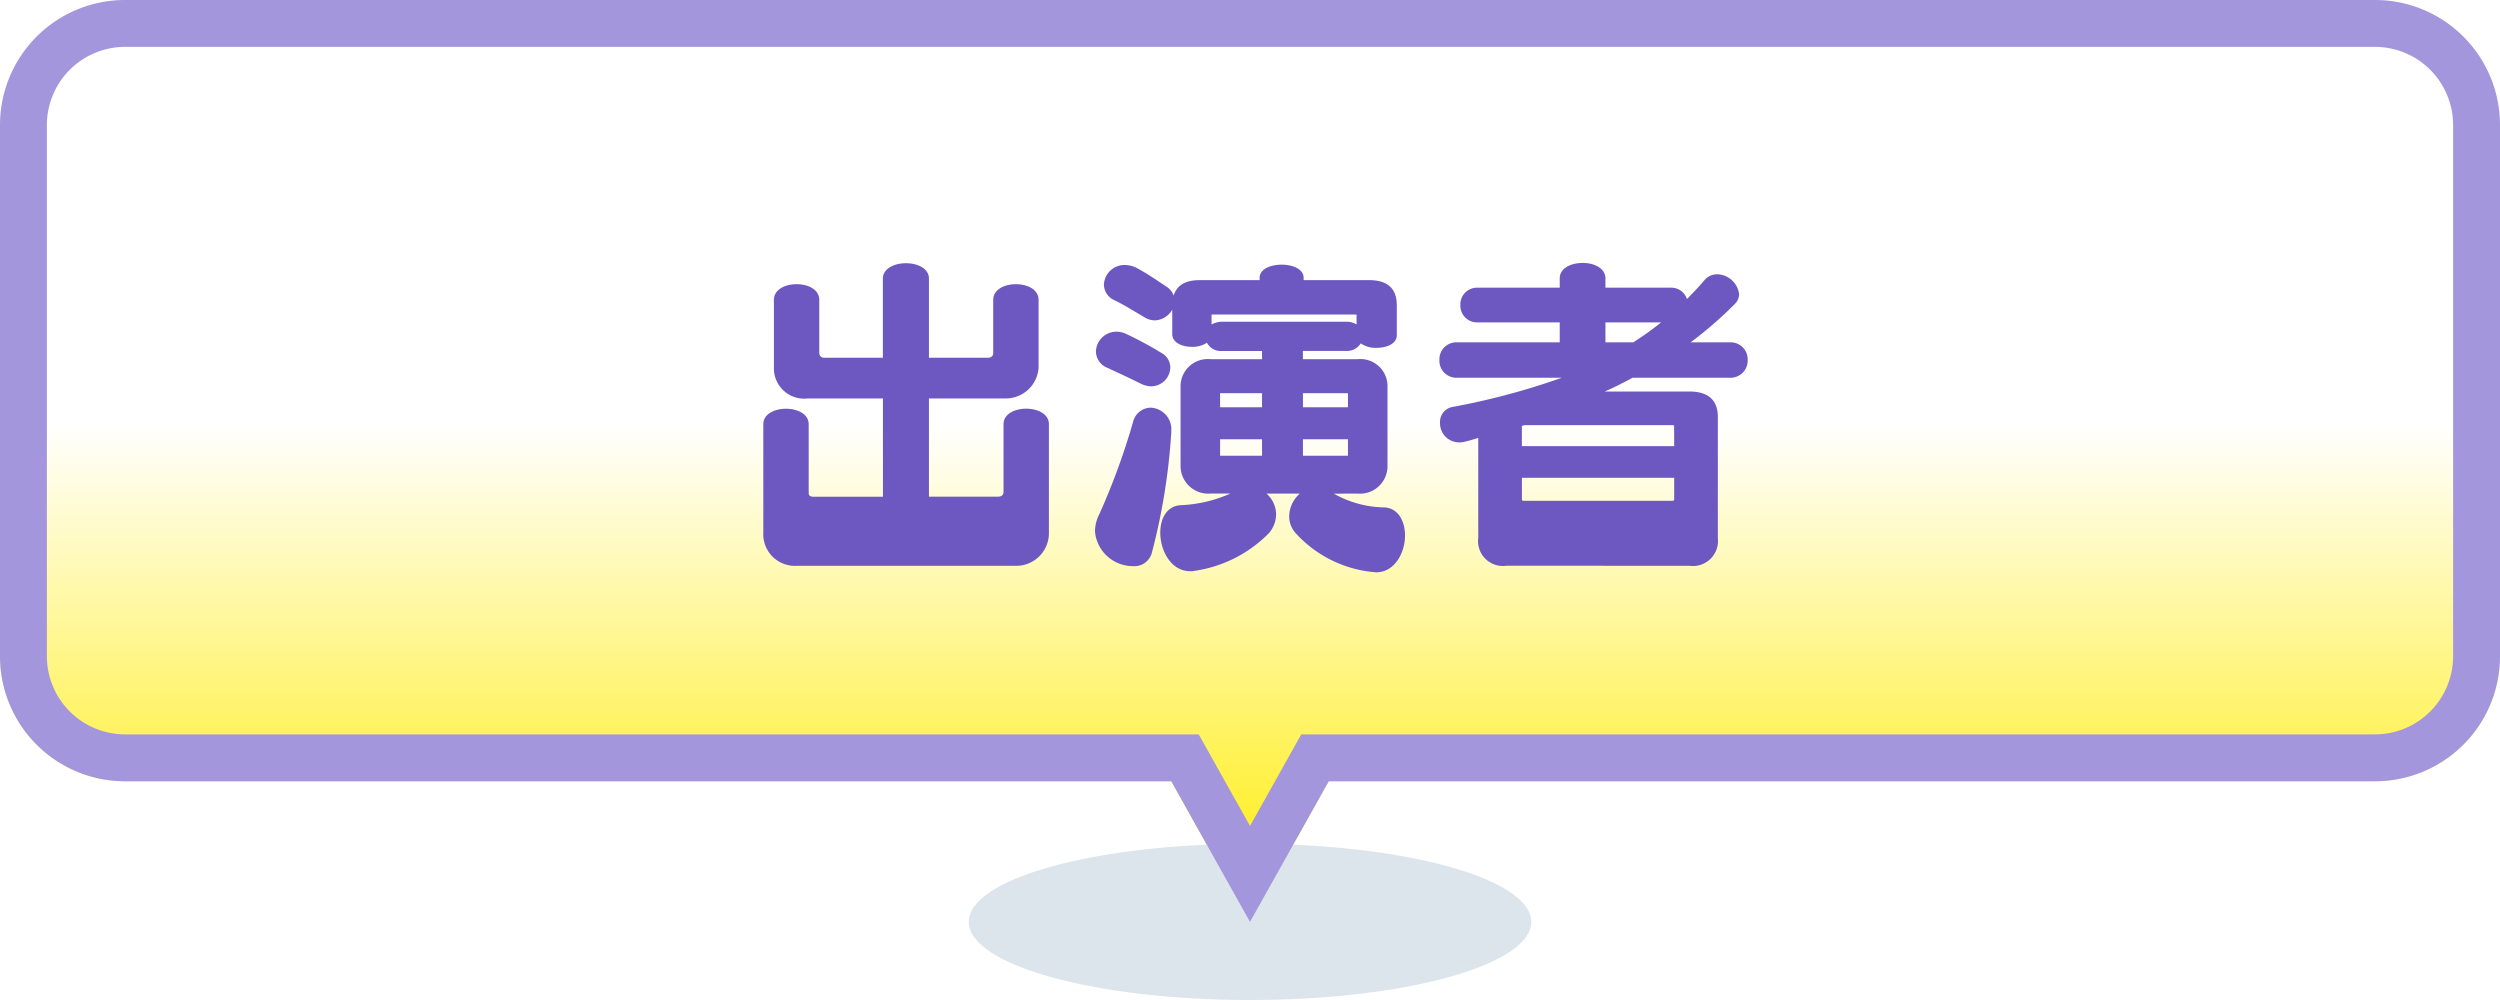
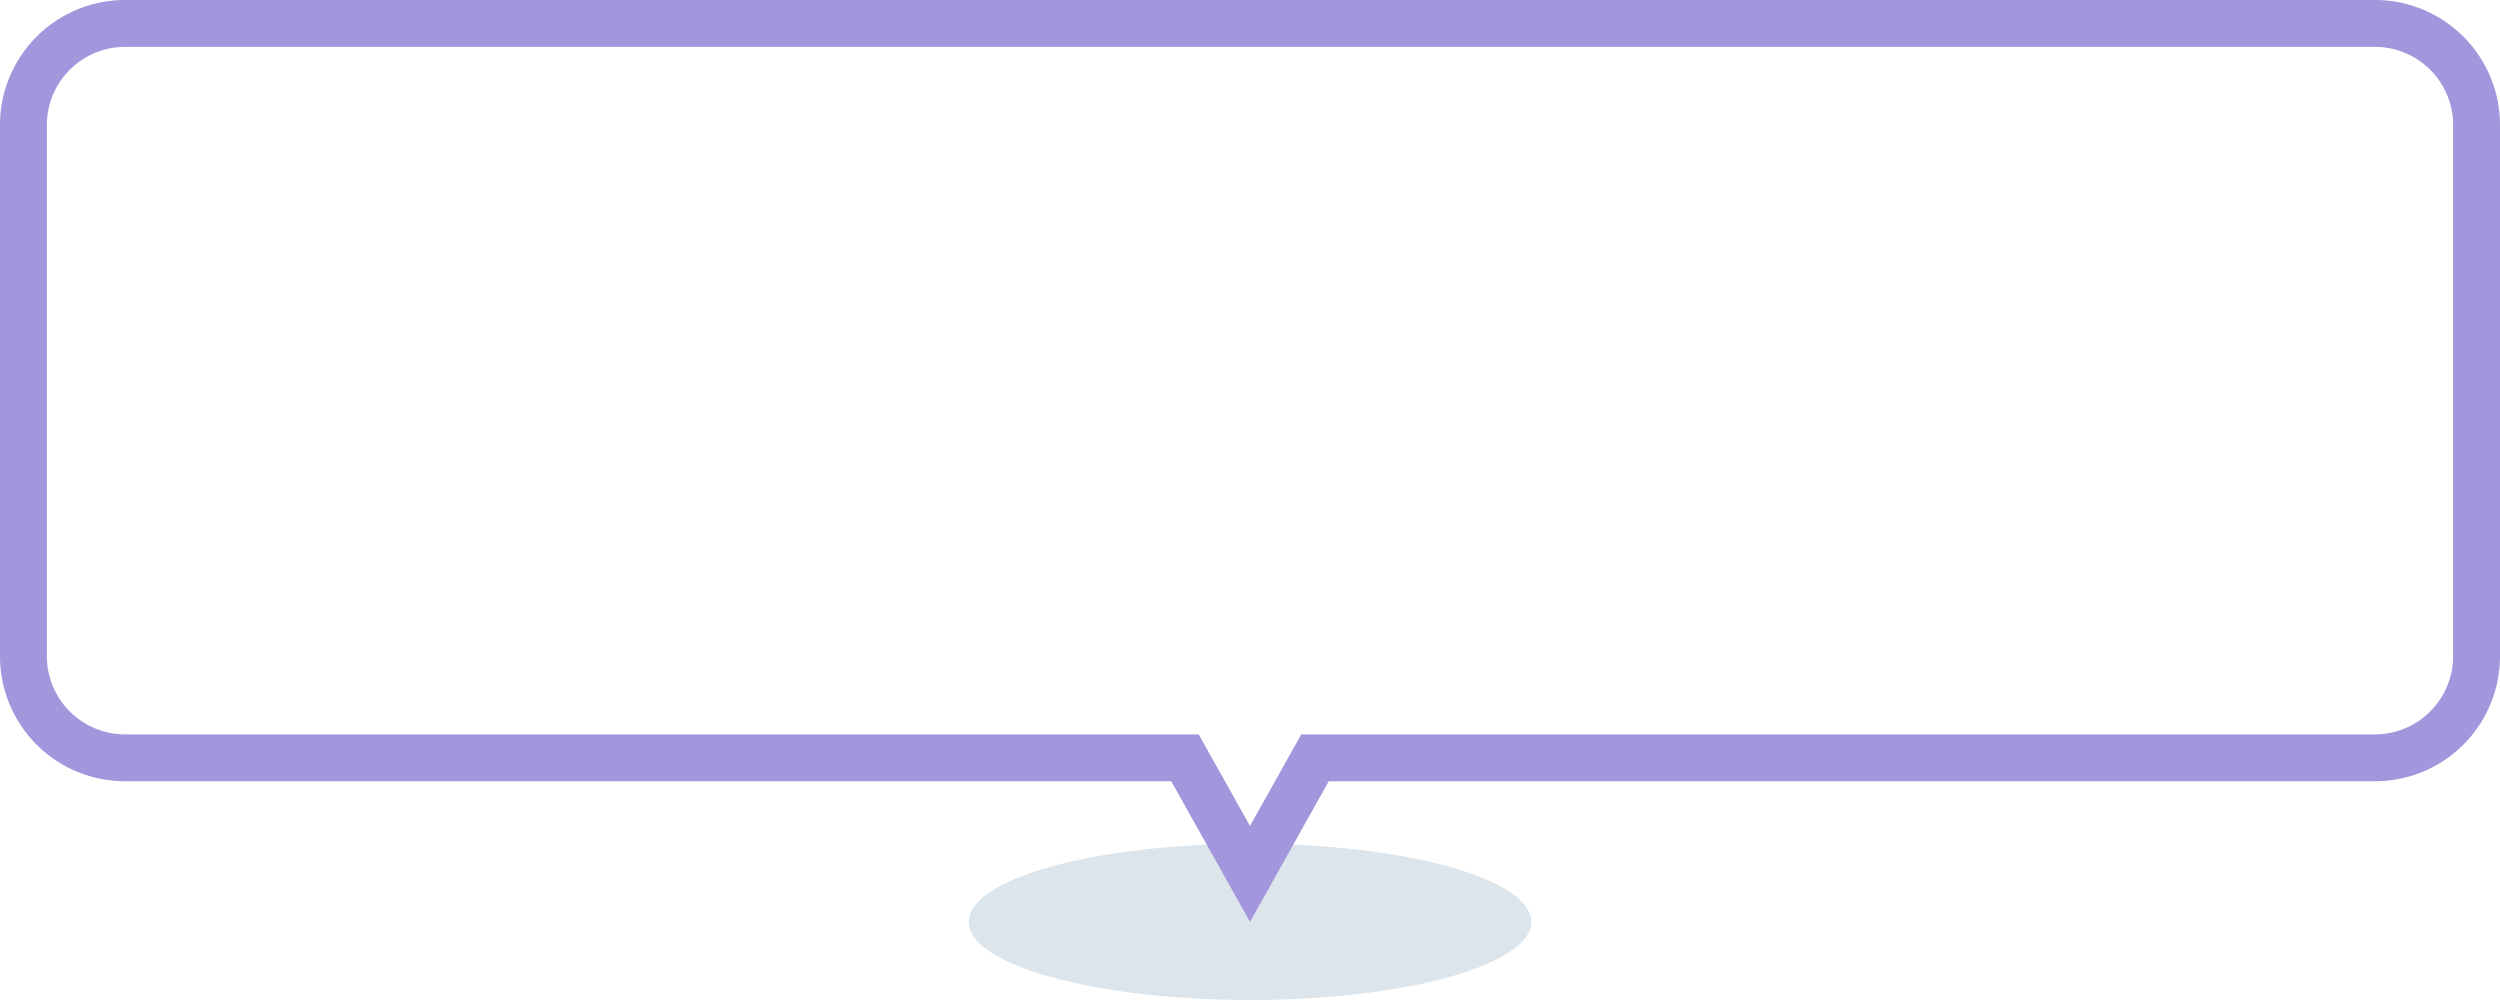
<svg xmlns="http://www.w3.org/2000/svg" width="160" height="64" viewBox="0 0 160 64">
  <defs>
    <linearGradient id="a" x1="0.5" x2="0.5" y2="1" gradientUnits="objectBoundingBox">
      <stop offset="0" stop-color="#fff" />
      <stop offset="0.46" stop-color="#fff" />
      <stop offset="1" stop-color="#ffec00" />
    </linearGradient>
    <filter id="b" x="48.848" y="14.828" width="63.008" height="21.8" filterUnits="userSpaceOnUse">
      <feOffset dy="2" input="SourceAlpha" />
      <feGaussianBlur result="c" />
      <feFlood flood-color="#fff" />
      <feComposite operator="in" in2="c" />
      <feComposite in="SourceGraphic" />
    </filter>
  </defs>
  <g transform="translate(-584 -1)">
-     <path d="M74.96,50H8a8,8,0,0,1-8-8V8A8,8,0,0,1,8,0H152a8,8,0,0,1,8,8V42a8,8,0,0,1-8,8H85.04L80,59Z" transform="translate(584 1)" fill="url(#a)" />
    <ellipse cx="18" cy="5" rx="18" ry="5" transform="translate(646 55)" fill="#dce5eb" />
    <path d="M80,52.86,83.281,47H152a5.006,5.006,0,0,0,5-5V8a5.006,5.006,0,0,0-5-5H8A5.006,5.006,0,0,0,3,8V42a5.006,5.006,0,0,0,5,5H76.718L80,52.86M80,59l-5.04-9H8a8,8,0,0,1-8-8V8A8,8,0,0,1,8,0H152a8,8,0,0,1,8,8V42a8,8,0,0,1-8,8H85.04Z" transform="translate(584 1)" fill="#a496dc" />
    <g transform="matrix(1, 0, 0, 1, 584, 1)" filter="url(#b)">
-       <path d="M-15.07,1.21a2.091,2.091,0,0,0,2.2-2.156V-7.854c0-.66-.726-.99-1.452-.99s-1.452.33-1.452.99V-3.5c0,.176-.132.286-.352.286h-4.422V-9.5h4.84a2.105,2.105,0,0,0,2.178-1.98V-15.8c0-.682-.726-1.012-1.452-1.012s-1.452.33-1.452,1.012v3.388c0,.2-.132.308-.352.308h-3.762v-5.06c0-.66-.726-.99-1.474-.99-.726,0-1.474.33-1.474.99v5.06h-3.74a.3.3,0,0,1-.33-.308V-15.8c0-.682-.726-1.012-1.452-1.012s-1.452.33-1.452,1.012v4.312A1.939,1.939,0,0,0-28.292-9.5h4.8v6.292h-4.422c-.22,0-.33-.066-.33-.242v-4.4c0-.66-.726-.99-1.452-.99s-1.452.33-1.452.99V-.946A2.027,2.027,0,0,0-28.974,1.21ZM6.886-3.41A1.763,1.763,0,0,0,8.8-5.214V-10.23a1.735,1.735,0,0,0-1.914-1.782h-3.5v-.528H6.16a1.024,1.024,0,0,0,.924-.484,1.711,1.711,0,0,0,1.012.286c.66,0,1.3-.264,1.3-.814v-1.892c0-1.1-.594-1.628-1.782-1.628H3.432v-.154c0-.55-.7-.836-1.408-.836s-1.408.286-1.408.836v.154H-3.212c-.924,0-1.474.33-1.672.99a1.12,1.12,0,0,0-.462-.572c-.726-.484-1.166-.792-1.848-1.166a1.744,1.744,0,0,0-.814-.22A1.317,1.317,0,0,0-9.35-16.786a1.114,1.114,0,0,0,.7,1.012c.66.33,1.034.572,1.892,1.078a1.273,1.273,0,0,0,.66.2,1.344,1.344,0,0,0,1.122-.682v1.562c0,.55.638.814,1.254.814a1.673,1.673,0,0,0,.968-.264.984.984,0,0,0,.946.528H.77v.528H-2.508A1.742,1.742,0,0,0-4.444-10.23v5.016a1.77,1.77,0,0,0,1.936,1.8h1.254a8.707,8.707,0,0,1-3.212.748c-.88.066-1.276.88-1.276,1.76,0,1.144.682,2.464,1.914,2.464a1.071,1.071,0,0,0,.264-.022A8.349,8.349,0,0,0,1.232-.9a1.9,1.9,0,0,0,.44-1.188,1.793,1.793,0,0,0-.616-1.32H3.19a1.949,1.949,0,0,0-.682,1.474A1.607,1.607,0,0,0,2.882-.924a7.7,7.7,0,0,0,4.95,2.53c.088,0,.154.022.242.022,1.188,0,1.848-1.254,1.848-2.354,0-.9-.418-1.738-1.3-1.8a6.735,6.735,0,0,1-3.256-.88Zm-11.924-4a1.385,1.385,0,0,0-1.32-1.5,1.184,1.184,0,0,0-1.122.9,44.018,44.018,0,0,1-2.156,5.9A2.5,2.5,0,0,0-9.922-.99,2.431,2.431,0,0,0-7.5,1.232,1.157,1.157,0,0,0-6.292.418,39.906,39.906,0,0,0-5.038-7.326Zm-.066-4.07a1.042,1.042,0,0,0-.55-.924A23.764,23.764,0,0,0-7.9-13.618a1.448,1.448,0,0,0-.66-.154,1.31,1.31,0,0,0-1.3,1.276,1.144,1.144,0,0,0,.726,1.034c.66.308,1.3.594,2.134,1.012a1.646,1.646,0,0,0,.66.176A1.239,1.239,0,0,0-5.1-11.484ZM6.82-14.234a1.226,1.226,0,0,0-.66-.176H-1.8a1.458,1.458,0,0,0-.66.176v-.638H6.82Zm-.55,8.4H3.388V-6.886H6.27Zm-5.5,0H-1.914V-6.886H.77Zm5.5-3.1H3.388v-.9H6.27Zm-5.5,0H-1.914v-.9H.77ZM28.116,1.21A1.607,1.607,0,0,0,29.942-.572V-8.316c0-1.078-.616-1.628-1.826-1.628H22.7c.616-.264,1.21-.572,1.782-.88h6.226a1.1,1.1,0,0,0,1.144-1.144,1.09,1.09,0,0,0-1.144-1.122H28.2a25.2,25.2,0,0,0,2.816-2.442.891.891,0,0,0,.286-.638A1.448,1.448,0,0,0,29.9-17.446a1.055,1.055,0,0,0-.792.352c-.374.44-.748.836-1.144,1.232a1.054,1.054,0,0,0-1.056-.726H22.748v-.594c0-.66-.726-.99-1.452-.99-.748,0-1.474.33-1.474.99v.594H14.586a1.067,1.067,0,0,0-1.122,1.1,1.072,1.072,0,0,0,1.122,1.122h5.236v1.276H13.244a1.084,1.084,0,0,0-1.122,1.122,1.089,1.089,0,0,0,1.122,1.144h6.71a45.529,45.529,0,0,1-7,1.87.968.968,0,0,0-.792,1.012,1.223,1.223,0,0,0,1.188,1.254,1.218,1.218,0,0,0,.4-.044c.286-.066.572-.154.858-.242v6.4a1.591,1.591,0,0,0,1.8,1.782Zm-.968-4.224s-.044.066-.066.066H17.468c-.022,0-.066-.066-.066-.066V-4.422h9.746Zm0-3.432H17.4v-1.3l.176-.044h9.5c.022,0,.066.022.066.044Zm-.836-7.92A20.213,20.213,0,0,1,24.53-13.09H22.748v-1.276Z" transform="translate(80 33)" fill="#6d58c1" />
-     </g>
+       </g>
  </g>
</svg>